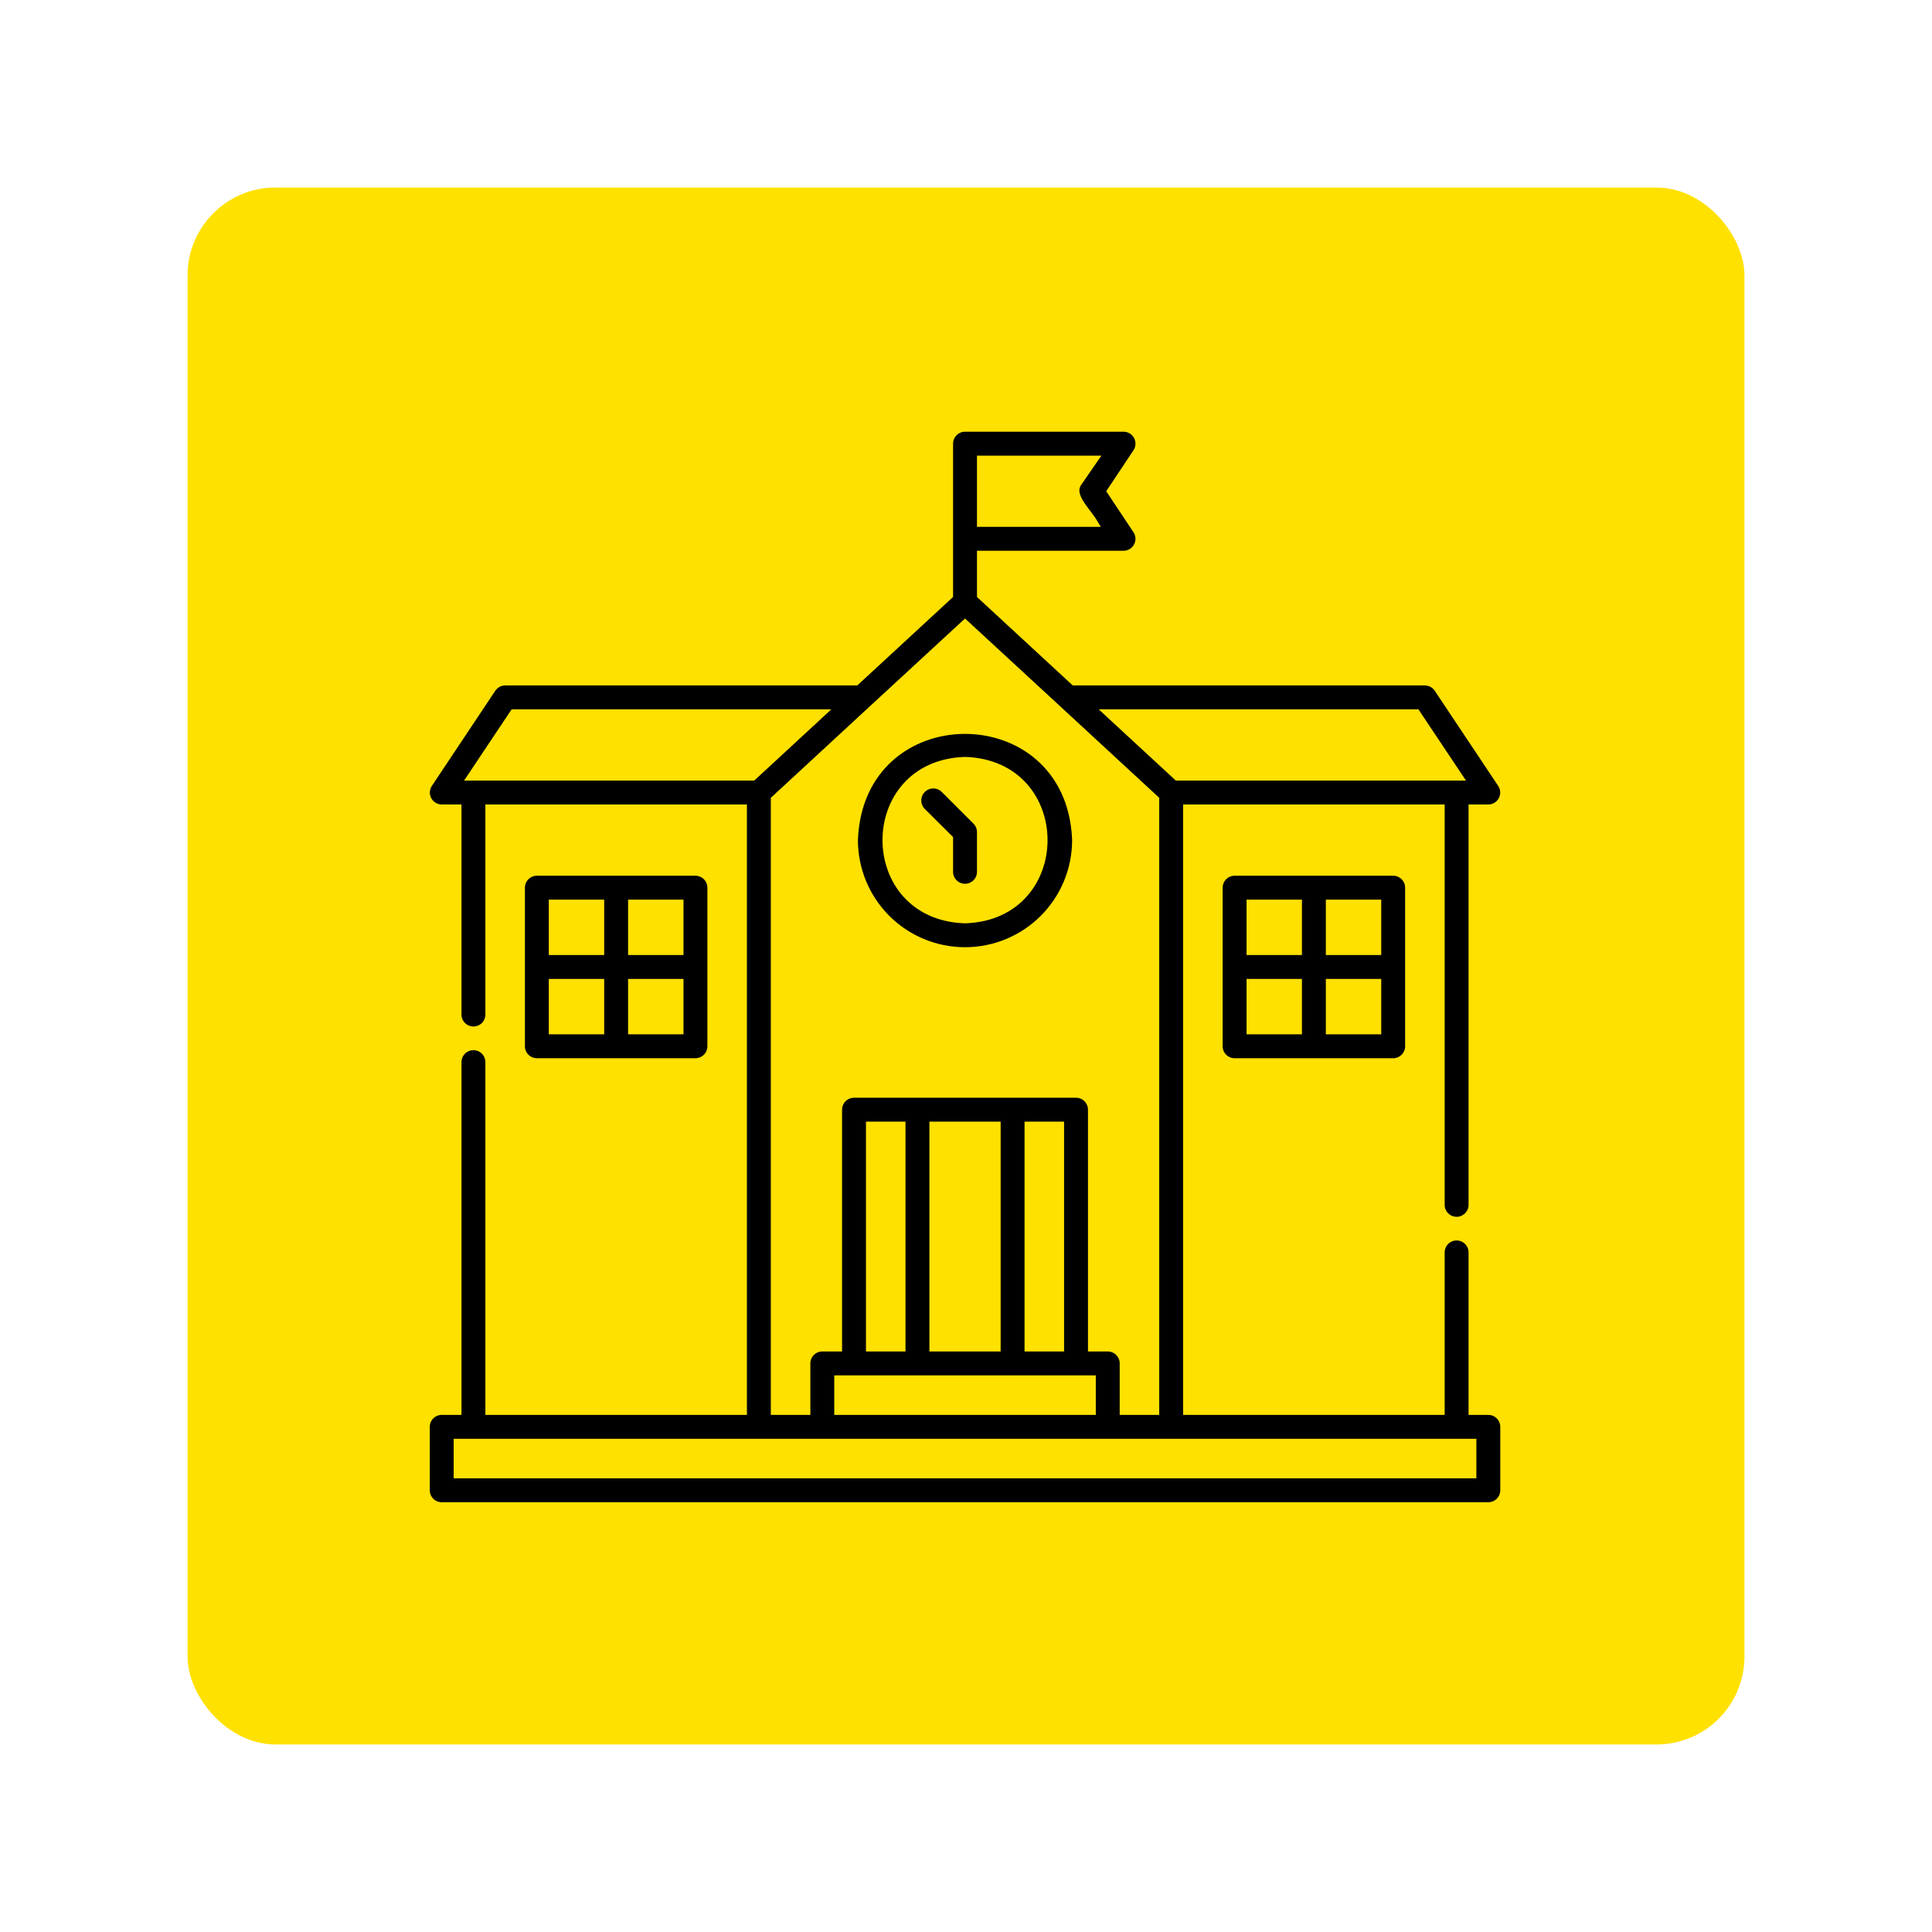
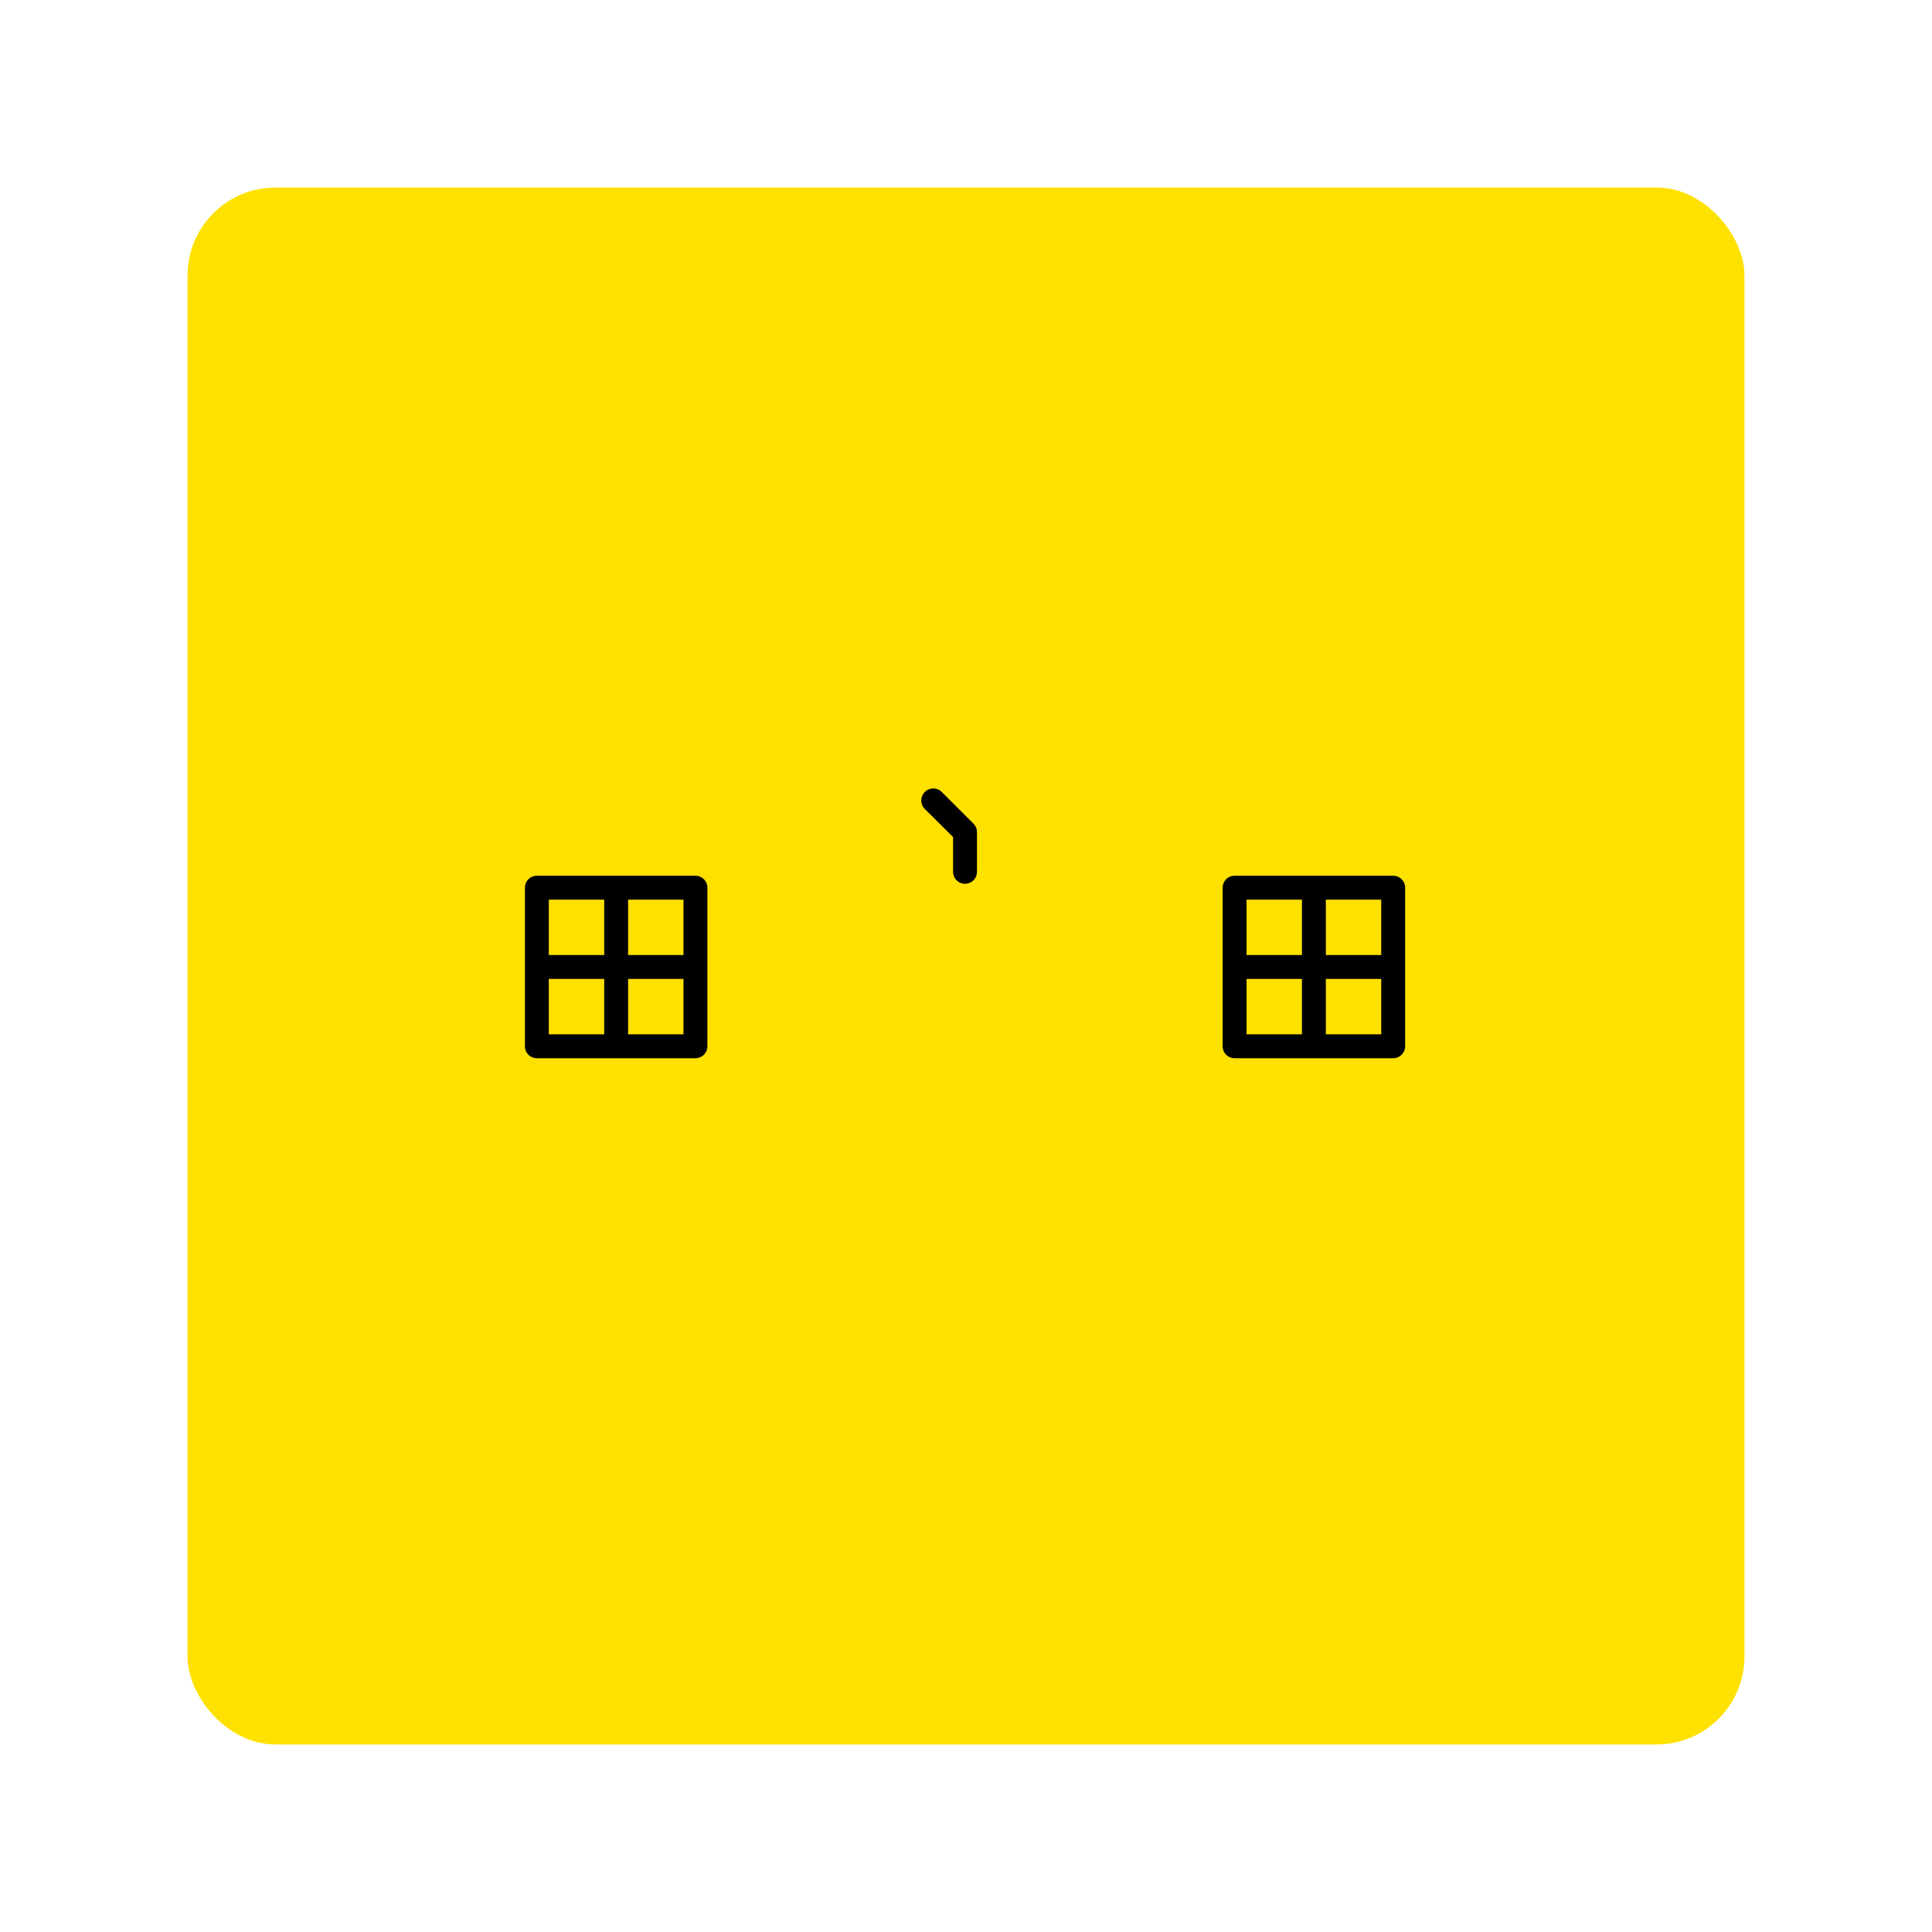
<svg xmlns="http://www.w3.org/2000/svg" width="989" height="989" viewBox="0 0 989 989" fill="none">
  <g filter="url(#filter0_d_3242_1804)">
    <g clip-path="url(#clip0_3242_1804)">
      <path d="M838 76H131C106.147 76 86 96.147 86 121V828C86 852.853 106.147 873 131 873H838C862.853 873 883 852.853 883 828V121C883 96.147 862.853 76 838 76Z" fill="#FFE100" />
      <mask id="path-3-inside-1_3242_1804" fill="white">
        <path d="M751.882 702.294H743.765V621.118C743.765 618.965 742.909 616.9 741.387 615.378C739.865 613.855 737.8 613 735.647 613C733.494 613 731.429 613.855 729.907 615.378C728.385 616.9 727.529 618.965 727.529 621.118V702.294H597.647V393.824H727.529V596.765C727.529 598.918 728.385 600.982 729.907 602.505C731.429 604.027 733.494 604.882 735.647 604.882C737.8 604.882 739.865 604.027 741.387 602.505C742.909 600.982 743.765 598.918 743.765 596.765V393.824H751.882C753.344 393.816 754.777 393.414 756.029 392.66C757.281 391.905 758.307 390.827 758.997 389.538C759.687 388.249 760.016 386.798 759.95 385.338C759.883 383.877 759.424 382.462 758.62 381.241L726.149 332.535C725.414 331.419 724.414 330.501 723.239 329.864C722.063 329.226 720.749 328.889 719.412 328.882H539.931L492.118 284.722V263.941H565.176C566.638 263.934 568.071 263.531 569.323 262.777C570.575 262.023 571.601 260.944 572.291 259.656C572.981 258.367 573.31 256.916 573.244 255.455C573.178 253.995 572.718 252.58 571.914 251.359L558.682 231.471L571.914 211.582C572.718 210.361 573.178 208.946 573.244 207.486C573.31 206.025 572.981 204.574 572.291 203.285C571.601 201.997 570.575 200.918 569.323 200.164C568.071 199.41 566.638 199.008 565.176 199H484C481.847 199 479.782 199.855 478.26 201.378C476.738 202.9 475.882 204.965 475.882 207.118V284.722L428.069 328.882H248.588C247.251 328.889 245.937 329.226 244.761 329.864C243.586 330.501 242.586 331.419 241.851 332.535L209.38 381.241C208.576 382.462 208.117 383.877 208.05 385.338C207.984 386.798 208.313 388.249 209.003 389.538C209.693 390.827 210.719 391.905 211.971 392.66C213.223 393.414 214.656 393.816 216.118 393.824H224.235V499.353C224.235 501.506 225.091 503.571 226.613 505.093C228.135 506.615 230.2 507.471 232.353 507.471C234.506 507.471 236.571 506.615 238.093 505.093C239.615 503.571 240.471 501.506 240.471 499.353V393.824H370.353V702.294H240.471V523.706C240.471 521.553 239.615 519.488 238.093 517.966C236.571 516.443 234.506 515.588 232.353 515.588C230.2 515.588 228.135 516.443 226.613 517.966C225.091 519.488 224.235 521.553 224.235 523.706V702.294H216.118C213.965 702.294 211.9 703.149 210.378 704.672C208.855 706.194 208 708.259 208 710.412V742.882C208 745.035 208.855 747.1 210.378 748.622C211.9 750.145 213.965 751 216.118 751H751.882C754.035 751 756.1 750.145 757.622 748.622C759.145 747.1 760 745.035 760 742.882V710.412C760 708.259 759.145 706.194 757.622 704.672C756.1 703.149 754.035 702.294 751.882 702.294ZM715.028 345.118L736.702 377.588H592.695L557.546 345.118H715.028ZM492.118 215.235H549.996L541.879 227.006C537.171 233.581 546.1 241.212 549.996 247.706H492.118V215.235ZM232.353 377.588H231.298L252.972 345.118H410.454L375.305 377.588H232.353ZM386.588 389.278L436.755 342.926L484 299.334L531.245 342.926L581.412 389.278V702.294H565.176V677.941C565.176 675.788 564.321 673.723 562.799 672.201C561.277 670.679 559.212 669.824 557.059 669.824H548.941V548.059C548.941 545.906 548.086 543.841 546.564 542.319C545.041 540.796 542.976 539.941 540.824 539.941H427.176C425.024 539.941 422.959 540.796 421.436 542.319C419.914 543.841 419.059 545.906 419.059 548.059V669.824H410.941C408.788 669.824 406.723 670.679 405.201 672.201C403.679 673.723 402.824 675.788 402.824 677.941V702.294H386.588V389.278ZM500.235 556.176V669.824H467.765V556.176H500.235ZM532.706 556.176V669.824H516.471V556.176H532.706ZM451.529 669.824H435.294V556.176H451.529V669.824ZM427.176 686.059H548.941V702.294H419.059V686.059H427.176ZM743.765 734.765H224.235V718.529H743.765V734.765Z" />
      </mask>
-       <path d="M751.882 702.294H743.765V621.118C743.765 618.965 742.909 616.9 741.387 615.378C739.865 613.855 737.8 613 735.647 613C733.494 613 731.429 613.855 729.907 615.378C728.385 616.9 727.529 618.965 727.529 621.118V702.294H597.647V393.824H727.529V596.765C727.529 598.918 728.385 600.982 729.907 602.505C731.429 604.027 733.494 604.882 735.647 604.882C737.8 604.882 739.865 604.027 741.387 602.505C742.909 600.982 743.765 598.918 743.765 596.765V393.824H751.882C753.344 393.816 754.777 393.414 756.029 392.66C757.281 391.905 758.307 390.827 758.997 389.538C759.687 388.249 760.016 386.798 759.95 385.338C759.883 383.877 759.424 382.462 758.62 381.241L726.149 332.535C725.414 331.419 724.414 330.501 723.239 329.864C722.063 329.226 720.749 328.889 719.412 328.882H539.931L492.118 284.722V263.941H565.176C566.638 263.934 568.071 263.531 569.323 262.777C570.575 262.023 571.601 260.944 572.291 259.656C572.981 258.367 573.31 256.916 573.244 255.455C573.178 253.995 572.718 252.58 571.914 251.359L558.682 231.471L571.914 211.582C572.718 210.361 573.178 208.946 573.244 207.486C573.31 206.025 572.981 204.574 572.291 203.285C571.601 201.997 570.575 200.918 569.323 200.164C568.071 199.41 566.638 199.008 565.176 199H484C481.847 199 479.782 199.855 478.26 201.378C476.738 202.9 475.882 204.965 475.882 207.118V284.722L428.069 328.882H248.588C247.251 328.889 245.937 329.226 244.761 329.864C243.586 330.501 242.586 331.419 241.851 332.535L209.38 381.241C208.576 382.462 208.117 383.877 208.05 385.338C207.984 386.798 208.313 388.249 209.003 389.538C209.693 390.827 210.719 391.905 211.971 392.66C213.223 393.414 214.656 393.816 216.118 393.824H224.235V499.353C224.235 501.506 225.091 503.571 226.613 505.093C228.135 506.615 230.2 507.471 232.353 507.471C234.506 507.471 236.571 506.615 238.093 505.093C239.615 503.571 240.471 501.506 240.471 499.353V393.824H370.353V702.294H240.471V523.706C240.471 521.553 239.615 519.488 238.093 517.966C236.571 516.443 234.506 515.588 232.353 515.588C230.2 515.588 228.135 516.443 226.613 517.966C225.091 519.488 224.235 521.553 224.235 523.706V702.294H216.118C213.965 702.294 211.9 703.149 210.378 704.672C208.855 706.194 208 708.259 208 710.412V742.882C208 745.035 208.855 747.1 210.378 748.622C211.9 750.145 213.965 751 216.118 751H751.882C754.035 751 756.1 750.145 757.622 748.622C759.145 747.1 760 745.035 760 742.882V710.412C760 708.259 759.145 706.194 757.622 704.672C756.1 703.149 754.035 702.294 751.882 702.294ZM715.028 345.118L736.702 377.588H592.695L557.546 345.118H715.028ZM492.118 215.235H549.996L541.879 227.006C537.171 233.581 546.1 241.212 549.996 247.706H492.118V215.235ZM232.353 377.588H231.298L252.972 345.118H410.454L375.305 377.588H232.353ZM386.588 389.278L436.755 342.926L484 299.334L531.245 342.926L581.412 389.278V702.294H565.176V677.941C565.176 675.788 564.321 673.723 562.799 672.201C561.277 670.679 559.212 669.824 557.059 669.824H548.941V548.059C548.941 545.906 548.086 543.841 546.564 542.319C545.041 540.796 542.976 539.941 540.824 539.941H427.176C425.024 539.941 422.959 540.796 421.436 542.319C419.914 543.841 419.059 545.906 419.059 548.059V669.824H410.941C408.788 669.824 406.723 670.679 405.201 672.201C403.679 673.723 402.824 675.788 402.824 677.941V702.294H386.588V389.278ZM500.235 556.176V669.824H467.765V556.176H500.235ZM532.706 556.176V669.824H516.471V556.176H532.706ZM451.529 669.824H435.294V556.176H451.529V669.824ZM427.176 686.059H548.941V702.294H419.059V686.059H427.176ZM743.765 734.765H224.235V718.529H743.765V734.765Z" fill="black" stroke="#FFE100" stroke-width="4" mask="url(#path-3-inside-1_3242_1804)" />
      <path d="M622 427.294H703.177C705.064 427.294 706.875 428.044 708.21 429.379C709.545 430.714 710.295 432.524 710.295 434.411V515.588C710.295 517.476 709.545 519.286 708.21 520.621C706.875 521.956 705.064 522.706 703.177 522.706H622C620.113 522.706 618.302 521.956 616.968 520.621C615.633 519.286 614.883 517.476 614.883 515.588V434.411C614.883 432.524 615.633 430.714 616.968 429.379C618.302 428.044 620.112 427.294 622 427.294ZM629.118 508.471H655.471V482.117H629.118V508.471ZM669.706 508.471H696.06V482.117H669.706V508.471ZM629.118 467.882H655.471V441.529H629.118V467.882ZM669.706 467.882H696.06V441.529H669.706V467.882Z" fill="black" stroke="#FFE100" stroke-width="2" />
      <path d="M264.822 427.294H345.999C347.887 427.294 349.697 428.044 351.032 429.379C352.367 430.714 353.117 432.524 353.117 434.411V515.588C353.117 517.476 352.367 519.286 351.032 520.621C349.697 521.956 347.887 522.706 345.999 522.706H264.822C262.935 522.706 261.125 521.956 259.79 520.621C258.455 519.286 257.705 517.476 257.705 515.588V434.411C257.705 432.524 258.455 430.714 259.79 429.379C261.125 428.044 262.935 427.294 264.822 427.294ZM271.94 508.471H298.293V482.117H271.94V508.471ZM312.528 508.471H338.882V482.117H312.528V508.471ZM271.94 467.882H298.293V441.529H271.94V467.882ZM312.528 467.882H338.882V441.529H312.528V467.882Z" fill="black" stroke="#FFE100" stroke-width="2" />
-       <path d="M428.177 410.071C430.822 336.501 536.362 336.222 539.789 409.233L539.824 410.096C539.815 424.889 533.934 439.073 523.474 449.534C513.005 460.003 498.805 465.883 484 465.883C469.195 465.883 454.996 460.002 444.527 449.534C434.061 439.067 428.18 424.872 428.177 410.071ZM483.969 368.472C429.02 370.218 429.02 449.902 483.969 451.648L484 451.649L484.032 451.648C538.981 449.902 538.981 370.218 484.032 368.472L484 368.471L483.969 368.472Z" fill="black" stroke="#FFE100" stroke-width="2" />
      <path d="M476.884 408.914L476.589 408.62L462.708 394.82C461.368 393.479 460.615 391.661 460.615 389.766C460.615 387.869 461.369 386.051 462.71 384.71C464.051 383.369 465.869 382.615 467.766 382.615C469.662 382.615 471.481 383.369 472.822 384.71L489.058 400.945C489.716 401.61 490.237 402.397 490.591 403.263C490.945 404.13 491.125 405.059 491.119 405.996V426.296C491.119 428.183 490.369 429.993 489.034 431.328C487.699 432.663 485.889 433.413 484.001 433.413C482.113 433.413 480.303 432.663 478.969 431.328C477.634 429.993 476.884 428.183 476.884 426.296V408.914Z" fill="black" stroke="#FFE100" stroke-width="2" />
    </g>
  </g>
  <defs>
    <filter id="filter0_d_3242_1804" x="0" y="0" width="989" height="989" filterUnits="userSpaceOnUse" color-interpolation-filters="sRGB">
      <feFlood flood-opacity="0" result="BackgroundImageFix" />
      <feColorMatrix in="SourceAlpha" type="matrix" values="0 0 0 0 0 0 0 0 0 0 0 0 0 0 0 0 0 0 127 0" result="hardAlpha" />
      <feOffset dx="10" dy="20" />
      <feGaussianBlur stdDeviation="48" />
      <feComposite in2="hardAlpha" operator="out" />
      <feColorMatrix type="matrix" values="0 0 0 0 1 0 0 0 0 0.882 0 0 0 0 0 0 0 0 0.25 0" />
      <feBlend mode="normal" in2="BackgroundImageFix" result="effect1_dropShadow_3242_1804" />
      <feBlend mode="normal" in="SourceGraphic" in2="effect1_dropShadow_3242_1804" result="shape" />
    </filter>
    <clipPath id="clip0_3242_1804">
      <rect x="86" y="76" width="797" height="797" rx="45" fill="white" />
    </clipPath>
  </defs>
</svg>